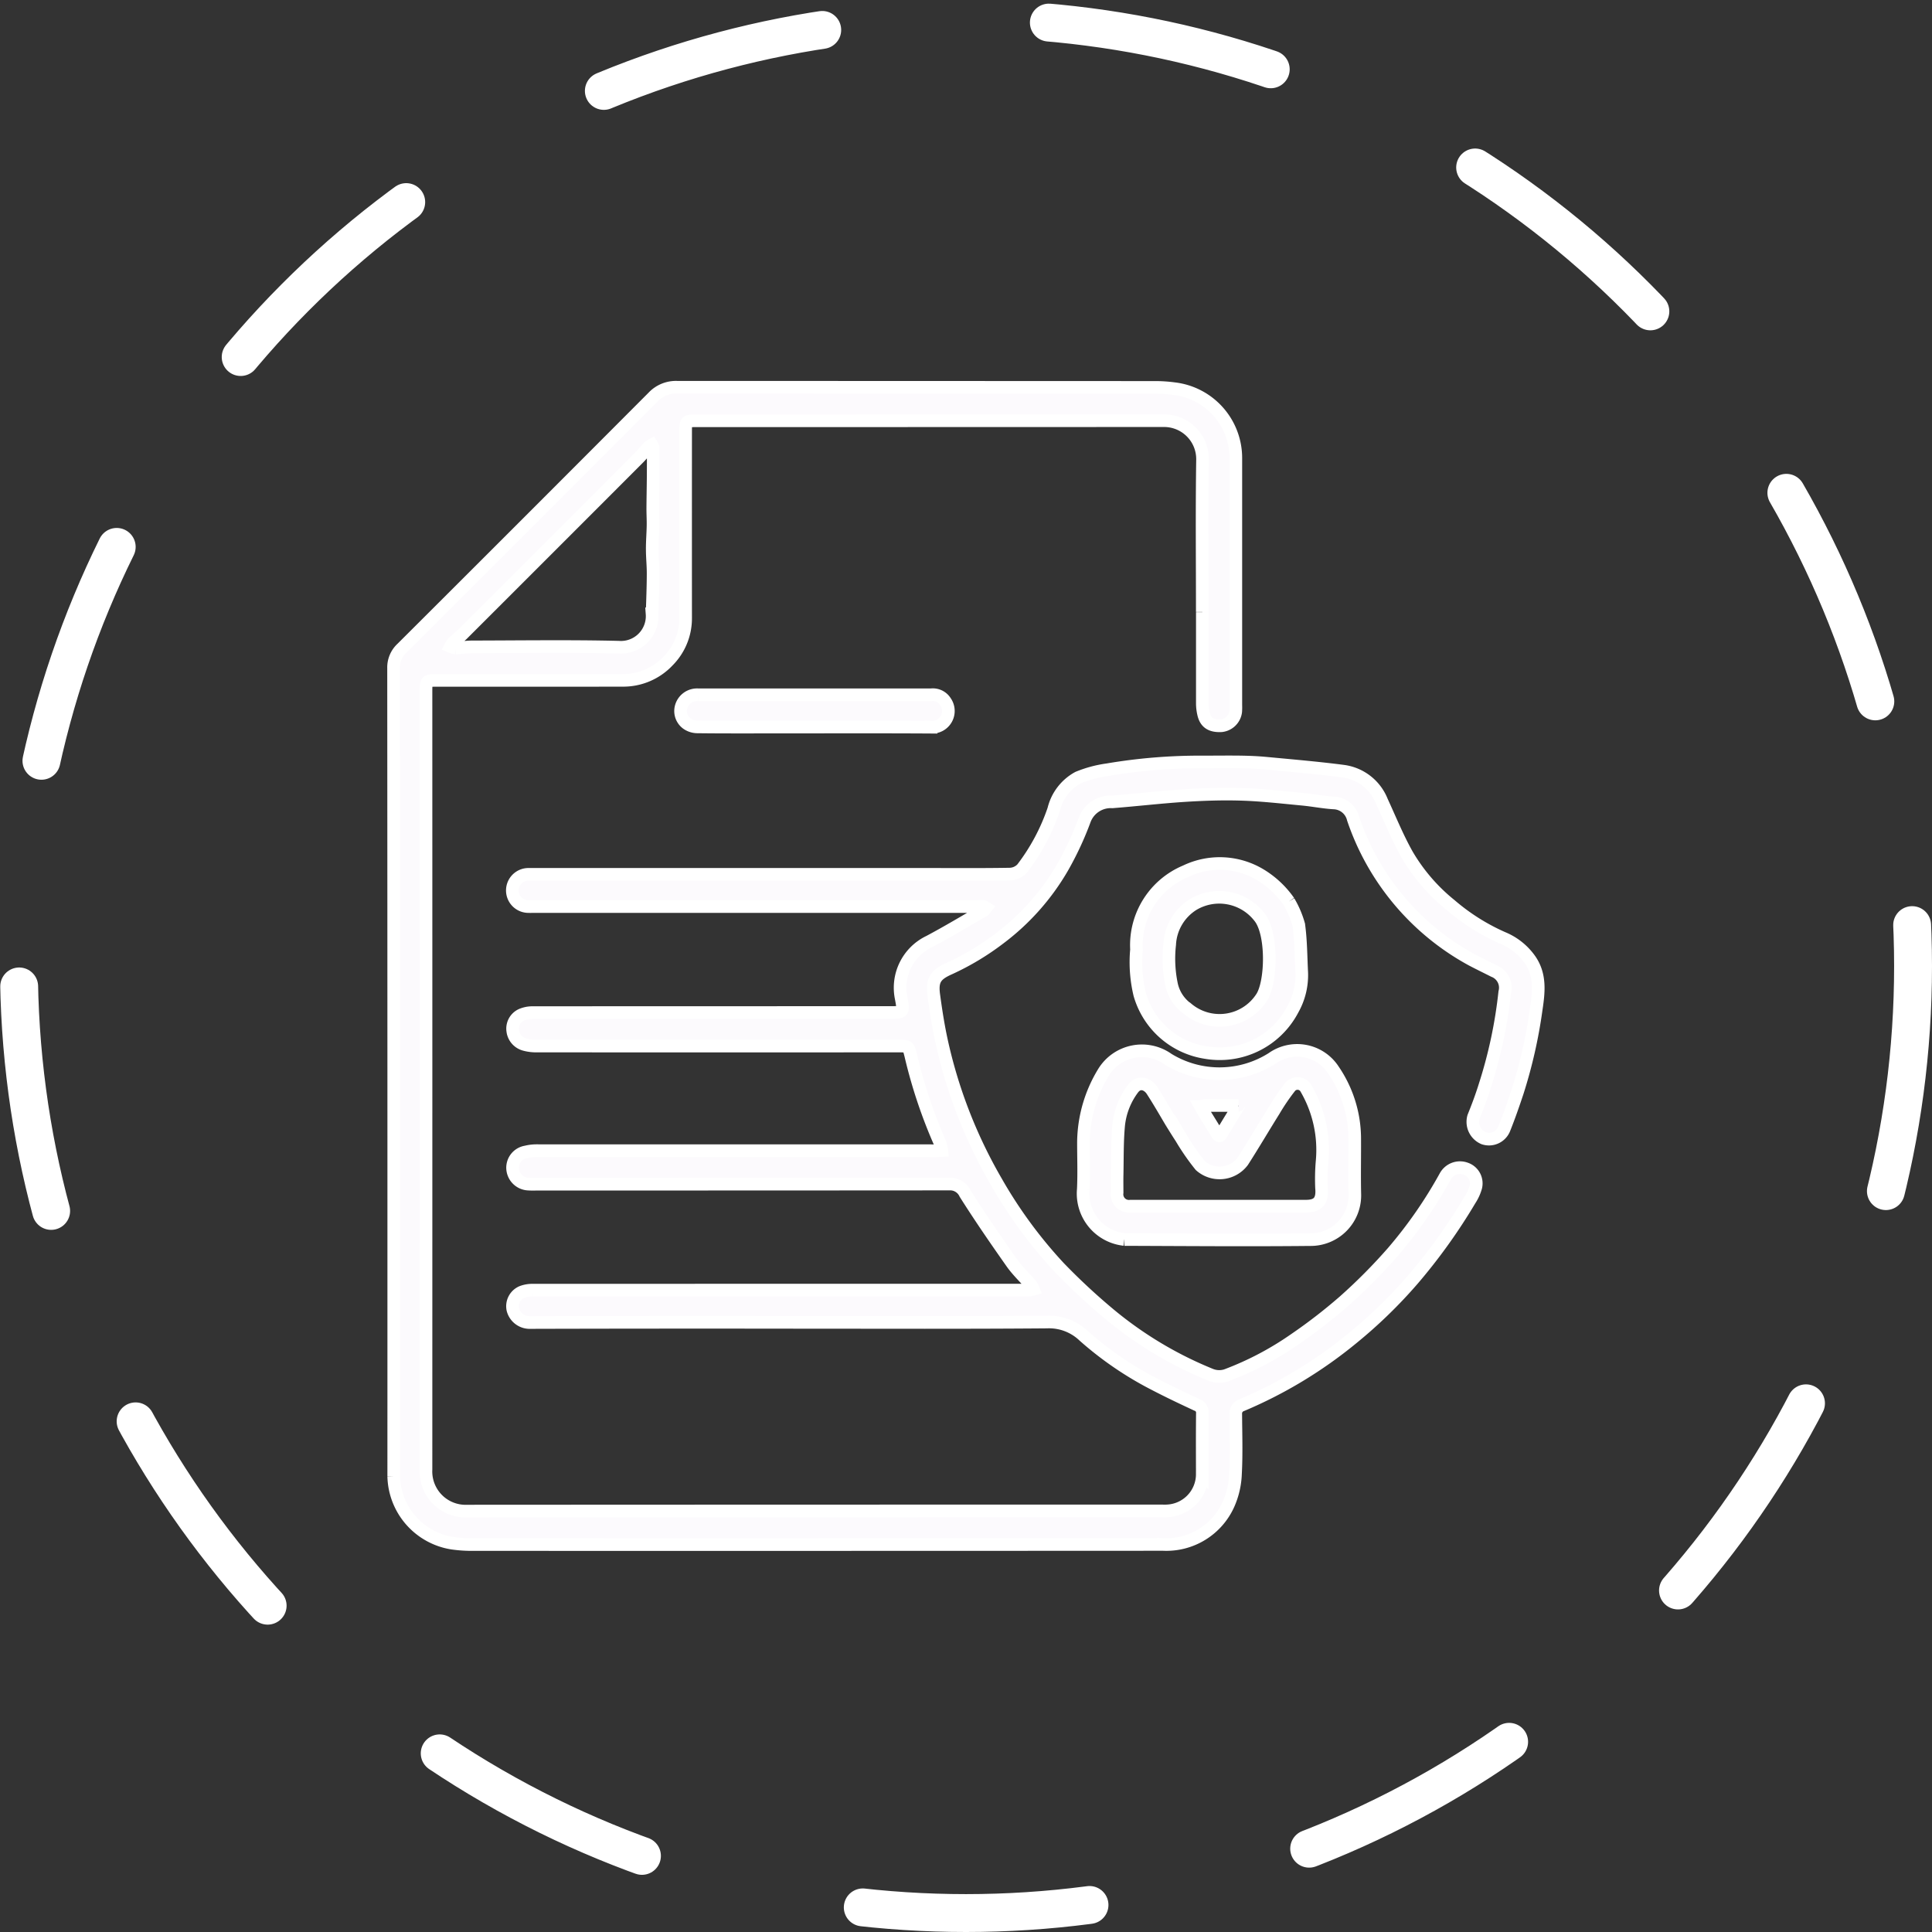
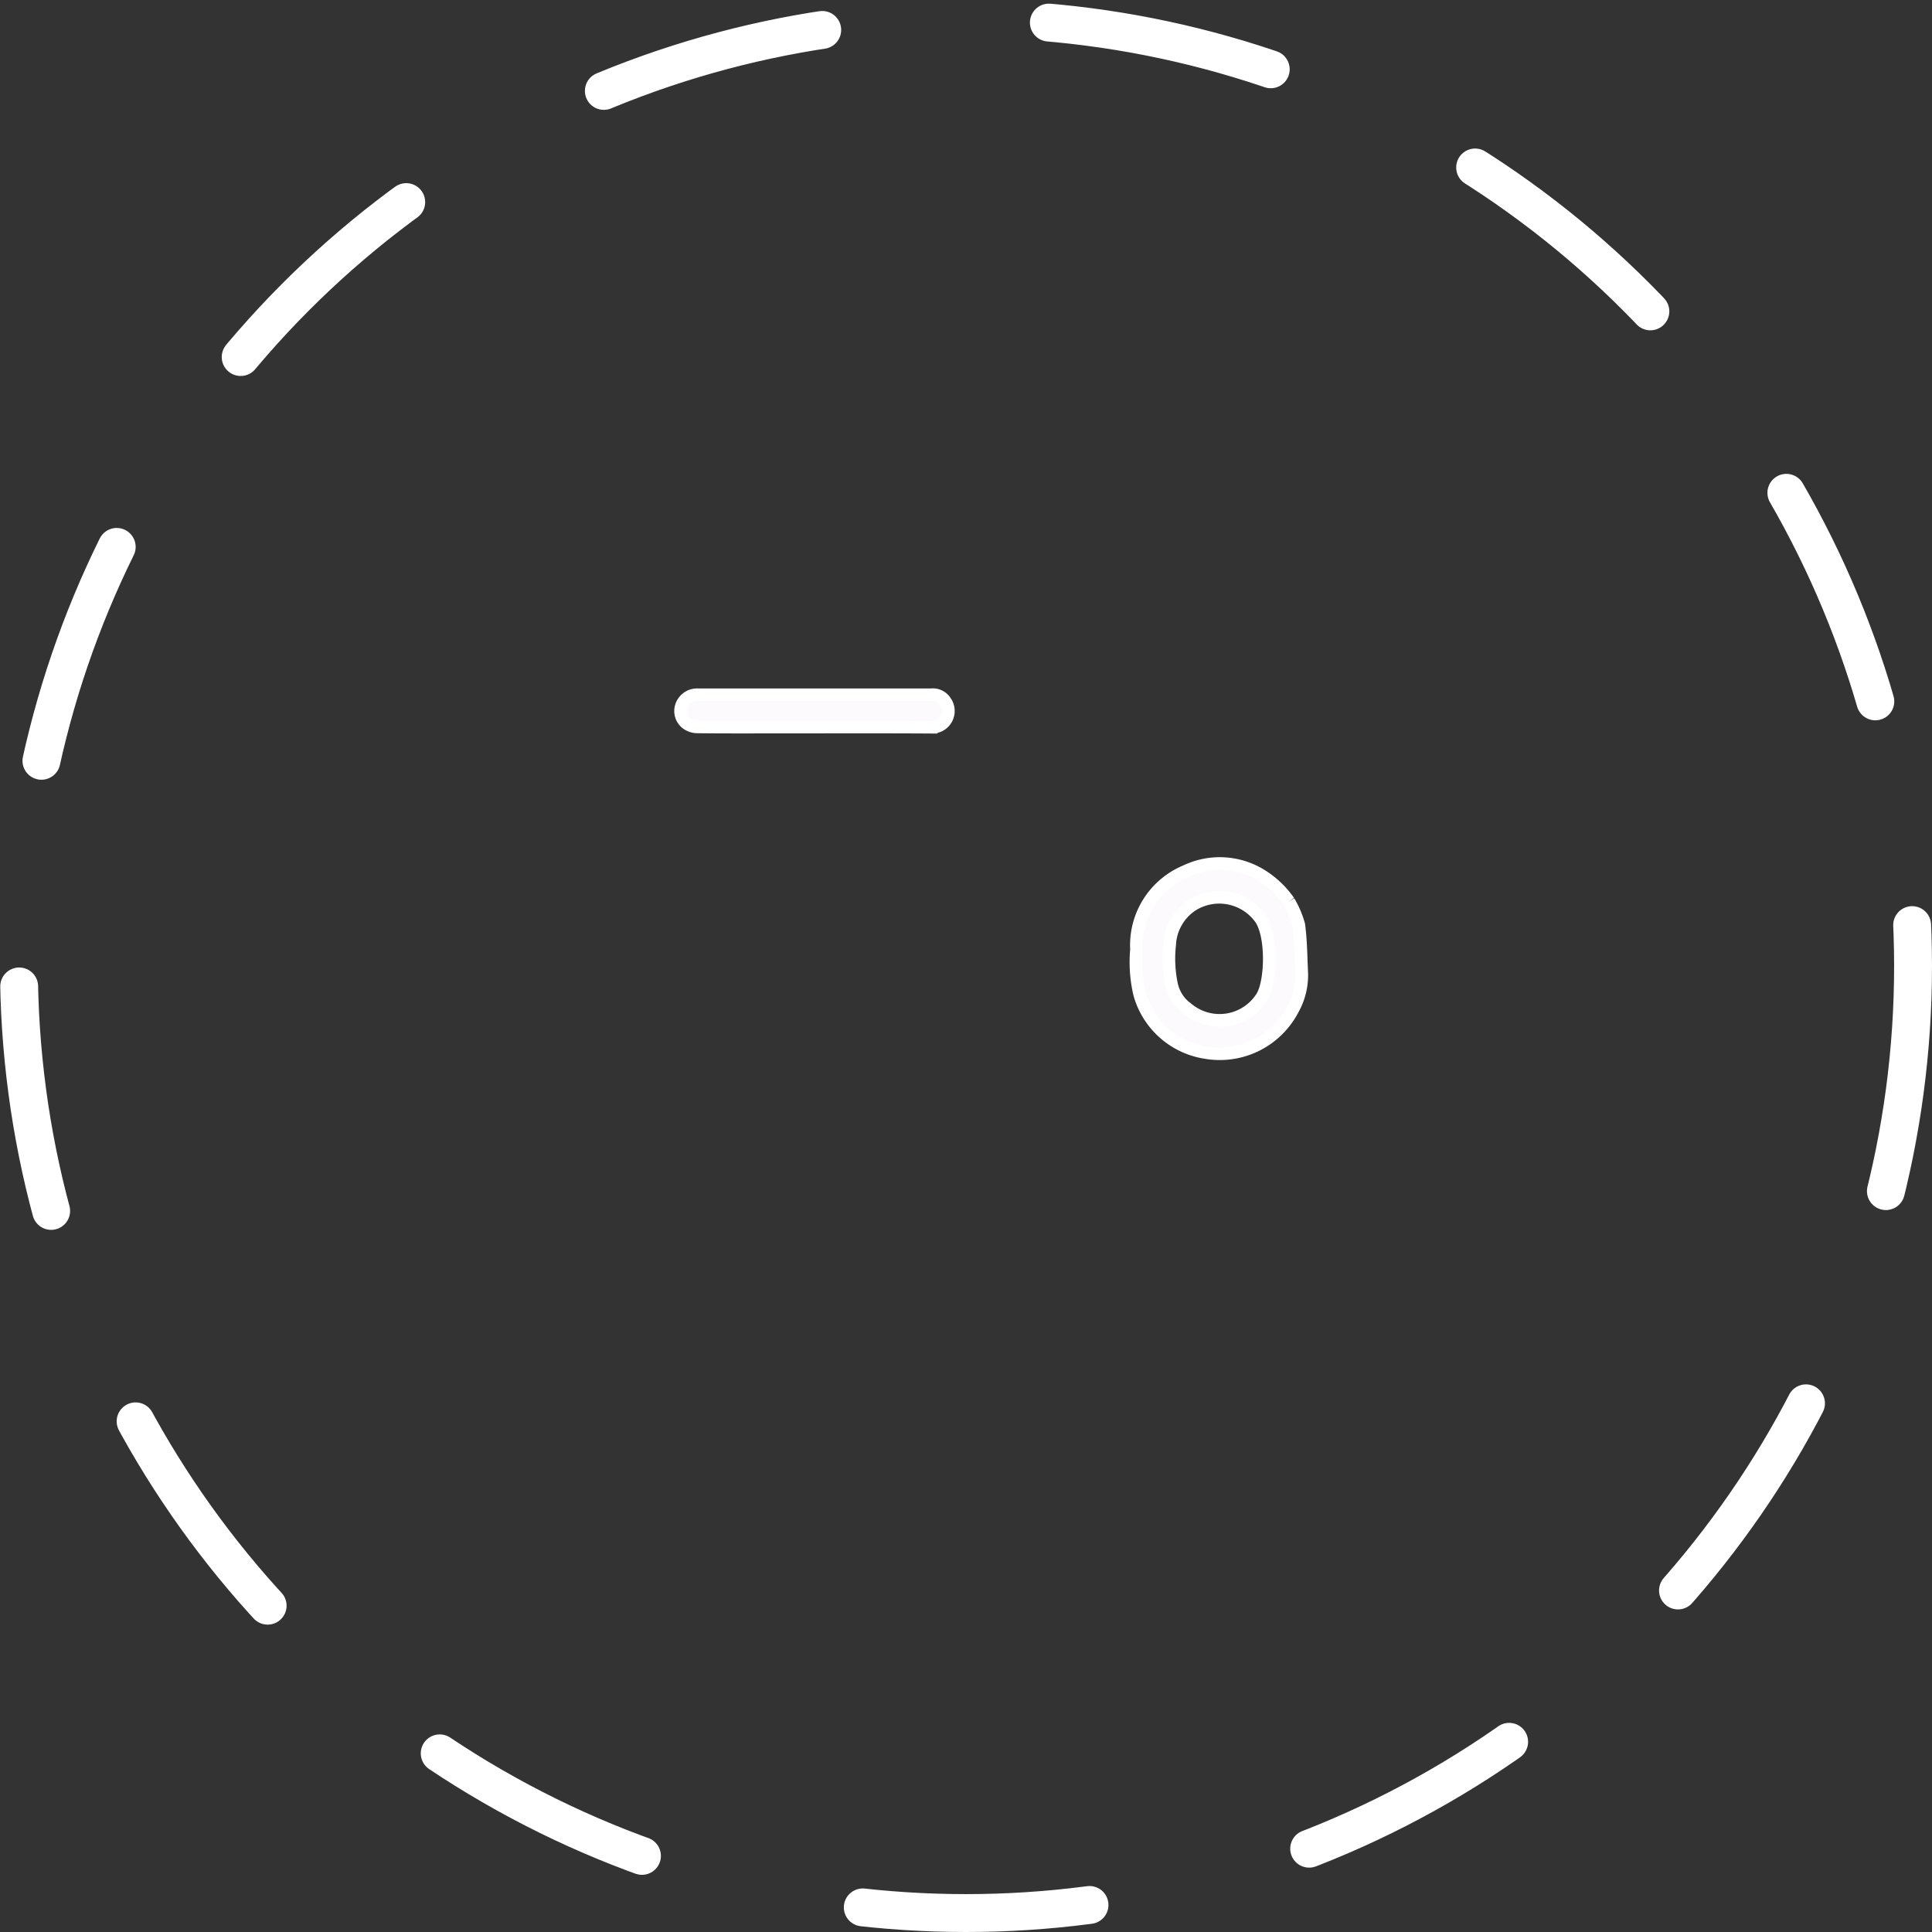
<svg xmlns="http://www.w3.org/2000/svg" width="153" height="153" viewBox="0 0 153 153">
  <rect x="0" y="0" width="153" height="153" fill="#333333" stroke="none" />
  <g id="nda_agreement" transform="translate(-1097.5 -7791.5)">
    <g id="Group_3392" data-name="Group 3392" transform="translate(1099 7793)">
      <ellipse id="Ellipse_48" data-name="Ellipse 48" cx="75" cy="75" rx="75" ry="75" transform="translate(0 0)" fill="none" stroke="#fff" stroke-linecap="round" stroke-width="3" stroke-dasharray="18" />
    </g>
    <g id="Capture_Shape_47" data-name="Capture Shape 47" transform="translate(387.674 7563.671)">
-       <path id="Path_7922" data-name="Path 7922" d="M805.042,276.306c0,2.455,0,4.858,0,7.262a3.654,3.654,0,0,0,.1.8c.16.7.6.977,1.411.935a1.287,1.287,0,0,0,1.134-1.12,4.647,4.647,0,0,0,.008-.511q0-9.768,0-19.536a5.527,5.527,0,0,0-4.885-5.528,11.3,11.3,0,0,0-1.418-.1q-18.973-.008-37.946-.013a2.49,2.49,0,0,0-1.9.779q-9.928,9.961-19.887,19.891a2.06,2.06,0,0,0-.666,1.573q.02,32.014.013,64.028a5.491,5.491,0,0,0,4.633,5.271,11.094,11.094,0,0,0,1.724.109q27.284.008,54.567-.008a5.388,5.388,0,0,0,5.192-3.2,6.524,6.524,0,0,0,.547-2.4c.084-1.564.031-3.135.021-4.7a.708.708,0,0,1,.489-.739,35.488,35.488,0,0,0,8.719-5.266,38.23,38.23,0,0,0,4.817-4.671,45,45,0,0,0,4.521-6.31,3.635,3.635,0,0,0,.463-1.011,1.23,1.23,0,0,0-.8-1.463,1.323,1.323,0,0,0-1.617.612,35.48,35.48,0,0,1-4.163,6,43.4,43.4,0,0,1-3.867,3.893,42.045,42.045,0,0,1-3.893,3.01,24.457,24.457,0,0,1-5.434,2.857,1.812,1.812,0,0,1-1.224-.049,30.36,30.36,0,0,1-7.96-4.754,50.234,50.234,0,0,1-4.03-3.742,36.473,36.473,0,0,1-4.982-6.784,38.66,38.66,0,0,1-4.3-10.978c-.281-1.252-.48-2.526-.652-3.8-.159-1.179.121-1.62,1.218-2.108a20.85,20.85,0,0,0,4-2.4,18.794,18.794,0,0,0,4.988-5.632,25.136,25.136,0,0,0,1.733-3.726,2.208,2.208,0,0,1,2.2-1.447c1.923-.151,3.842-.377,5.767-.5,1.509-.095,3.028-.145,4.538-.094,1.588.053,3.173.238,4.758.387.825.077,1.642.243,2.467.293a1.632,1.632,0,0,1,1.541,1.255,20.007,20.007,0,0,0,9.408,11.178c.571.3,1.153.581,1.729.873a1.419,1.419,0,0,1,.866,1.683,36.928,36.928,0,0,1-1.569,7.384c-.26.84-.568,1.668-.9,2.484a1.412,1.412,0,0,0,.81,1.7,1.3,1.3,0,0,0,1.606-.72c.385-.957.725-1.934,1.051-2.914a38.945,38.945,0,0,0,1.493-6.574c.207-1.384.371-2.771-.546-4.015a4.941,4.941,0,0,0-2.1-1.641A16.592,16.592,0,0,1,824.7,299.5a14.559,14.559,0,0,1-3.438-3.987c-.761-1.352-1.345-2.8-2-4.217A3.826,3.826,0,0,0,816.2,288.9c-2.029-.265-4.071-.435-6.109-.629-.641-.061-1.287-.088-1.931-.1-1.014-.016-2.029,0-3.044,0a43.68,43.68,0,0,0-7.593.615,9.483,9.483,0,0,0-2.324.626,3.921,3.921,0,0,0-1.925,2.511,16.227,16.227,0,0,1-2.5,4.686,1.386,1.386,0,0,1-.956.441c-2.178.039-4.357.02-6.536.02h-27.8c-1.253,0-2.506,0-3.759,0a1.277,1.277,0,1,0-.028,2.553c.136.005.273,0,.409,0h34.776c.255,0,.51-.03.764-.022a.8.8,0,0,1,.266.115c-.058.073-.1.172-.175.216-1.438.829-2.861,1.688-4.326,2.466a4.05,4.05,0,0,0-2.216,4.482c.21,1.133.21,1.133-.973,1.133q-14.115,0-28.23.007a2.208,2.208,0,0,0-.877.179,1.2,1.2,0,0,0-.682,1.254,1.285,1.285,0,0,0,.939,1.094,3.434,3.434,0,0,0,1,.12q14.294.009,28.588,0c.816,0,.808,0,1,.775a39.691,39.691,0,0,0,2.321,6.927,2.742,2.742,0,0,1,.127.569c-.188.009-.376.022-.565.025-.153,0-.307-.01-.46-.01q-15.572,0-31.145,0a3.384,3.384,0,0,0-.751.1,1.266,1.266,0,0,0-1.064,1.342,1.308,1.308,0,0,0,1.234,1.207,5.934,5.934,0,0,0,.613.008q16.365,0,32.73-.012a1.31,1.31,0,0,1,1.264.762c1.174,1.859,2.423,3.671,3.689,5.47.446.634,1.024,1.175,1.534,1.765a1.637,1.637,0,0,1,.175.33,2.463,2.463,0,0,1-.337.069c-.17.012-.341,0-.511,0q-19.382,0-38.765.006a2.337,2.337,0,0,0-.888.146,1.221,1.221,0,0,0-.721,1.377,1.378,1.378,0,0,0,1.278,1.041q10.842-.03,21.684-.013c6.444,0,12.888.028,19.331-.026a3.982,3.982,0,0,1,2.918,1.093,26.979,26.979,0,0,0,5.652,3.857c1.082.563,2.185,1.086,3.291,1.6a.66.66,0,0,1,.453.693c-.018,1.6-.009,3.2-.007,4.807a2.91,2.91,0,0,1-2.816,2.906c-.152.011-.306,0-.46,0q-27.463,0-54.925.015a3.14,3.14,0,0,1-3.275-3.287q.005-30.813,0-61.625c0-.849.023-.873.856-.873,4.892,0,9.785.007,14.677-.005a4.87,4.87,0,0,0,3.643-1.538,4.784,4.784,0,0,0,1.385-3.395q-.005-7.39,0-14.78c0-.808.034-.841.836-.841q18.513,0,37.026-.008a3.042,3.042,0,0,1,3.072,3.077c-.061,4.005-.019,8.012-.019,12.069m-43.574.149a2.468,2.468,0,0,1-2.639,2.643c-3.864-.091-7.733-.033-11.6-.026-.438,0-.876.074-1.315.089a1.411,1.411,0,0,1-.412-.116,1.788,1.788,0,0,1,.218-.323c.244-.233.518-.437.757-.676q6.942-6.933,13.875-13.875c.3-.3.569-.628.859-.936a1.353,1.353,0,0,1,.244-.167.783.783,0,0,1,.106.26c0,.809,0,1.618-.008,2.426s-.025,1.588-.029,2.382c0,.45.027.9.019,1.349-.011.618-.063,1.237-.061,1.855,0,.651.073,1.3.068,1.954C761.544,274.316,761.5,275.337,761.468,276.455Z" transform="translate(0)" fill="#fcfafd" stroke="#fff" stroke-width="1" />
-       <path id="Path_7923" data-name="Path 7923" d="M951.318,472.618c4.934.017,9.823.058,14.712.008A3.5,3.5,0,0,0,969.563,469c-.033-1.43,0-2.862-.008-4.293a9.652,9.652,0,0,0-1.687-5.508,3.419,3.419,0,0,0-4.846-.93,7.787,7.787,0,0,1-8.25.067,3.562,3.562,0,0,0-5.1,1.027,10.818,10.818,0,0,0-1.6,5.548c0,1.244.047,2.49-.012,3.73a3.653,3.653,0,0,0,3.251,3.973m9.034-10.608s-.008,0-.011.069c-.438.718-.882,1.431-1.309,2.155-.147.249-.244.229-.381,0-.366-.606-.742-1.205-1.112-1.809-.067-.109-.123-.223-.185-.335a1.877,1.877,0,0,1,.379-.08c.873-.005,1.747,0,2.62,0m-5.3,1.359c.252.4.5.808.759,1.2a18.42,18.42,0,0,0,1.523,2.2,2.292,2.292,0,0,0,3.359-.341c.85-1.325,1.646-2.684,2.481-4.019a16.9,16.9,0,0,1,1.251-1.842.765.765,0,0,1,1.292.115,9.668,9.668,0,0,1,1.259,5.759,16.575,16.575,0,0,0-.044,2.084c.091,1-.243,1.453-1.223,1.454q-4.779,0-9.558,0c-1.448,0-2.9,0-4.344,0a.945.945,0,0,1-1.063-1.07c0-.46-.01-.92,0-1.38.03-1.324,0-2.655.124-3.971a5.818,5.818,0,0,1,1.113-2.854c.485-.678,1.182-.417,1.533.121C954.036,461.638,954.518,462.475,955.047,463.369Z" transform="translate(-152.445 -146.628)" fill="#fcfafd" stroke="#fff" stroke-width="1" />
      <path id="Path_7924" data-name="Path 7924" d="M976.042,404.482a7.462,7.462,0,0,0-2.231-2.1,6.23,6.23,0,0,0-5.949-.292,6.337,6.337,0,0,0-3.888,6.2,10.939,10.939,0,0,0,.254,3.542,6.447,6.447,0,0,0,5.243,4.611,6.518,6.518,0,0,0,6.868-3.394,5.527,5.527,0,0,0,.722-2.927c-.066-1.269-.062-2.548-.236-3.8a7.629,7.629,0,0,0-.785-1.84m-8.033,8.487a3.174,3.174,0,0,1-1.265-1.956,10,10,0,0,1-.139-3.127,3.961,3.961,0,0,1,1.882-3.182,4.026,4.026,0,0,1,5.249,1.036c1.018,1.307.939,5.084.169,6.311A3.968,3.968,0,0,1,968.009,412.969Z" transform="translate(-164.146 -105.259)" fill="#fcfafd" stroke="#fff" stroke-width="1" />
      <path id="Path_7925" data-name="Path 7925" d="M834.283,353.38c4.26,0,8.469-.016,12.678.009a1.287,1.287,0,0,0,1.138-2.026,1.171,1.171,0,0,0-1.129-.542q-6.16,0-12.32,0-3.067,0-6.135,0a1.308,1.308,0,0,0-1.329.909,1.227,1.227,0,0,0,.475,1.393,1.452,1.452,0,0,0,.794.242C830.381,353.389,832.306,353.38,834.283,353.38Z" transform="translate(-63.404 -67.971)" fill="#fcfafd" stroke="#fff" stroke-width="1" />
    </g>
  </g>
</svg>